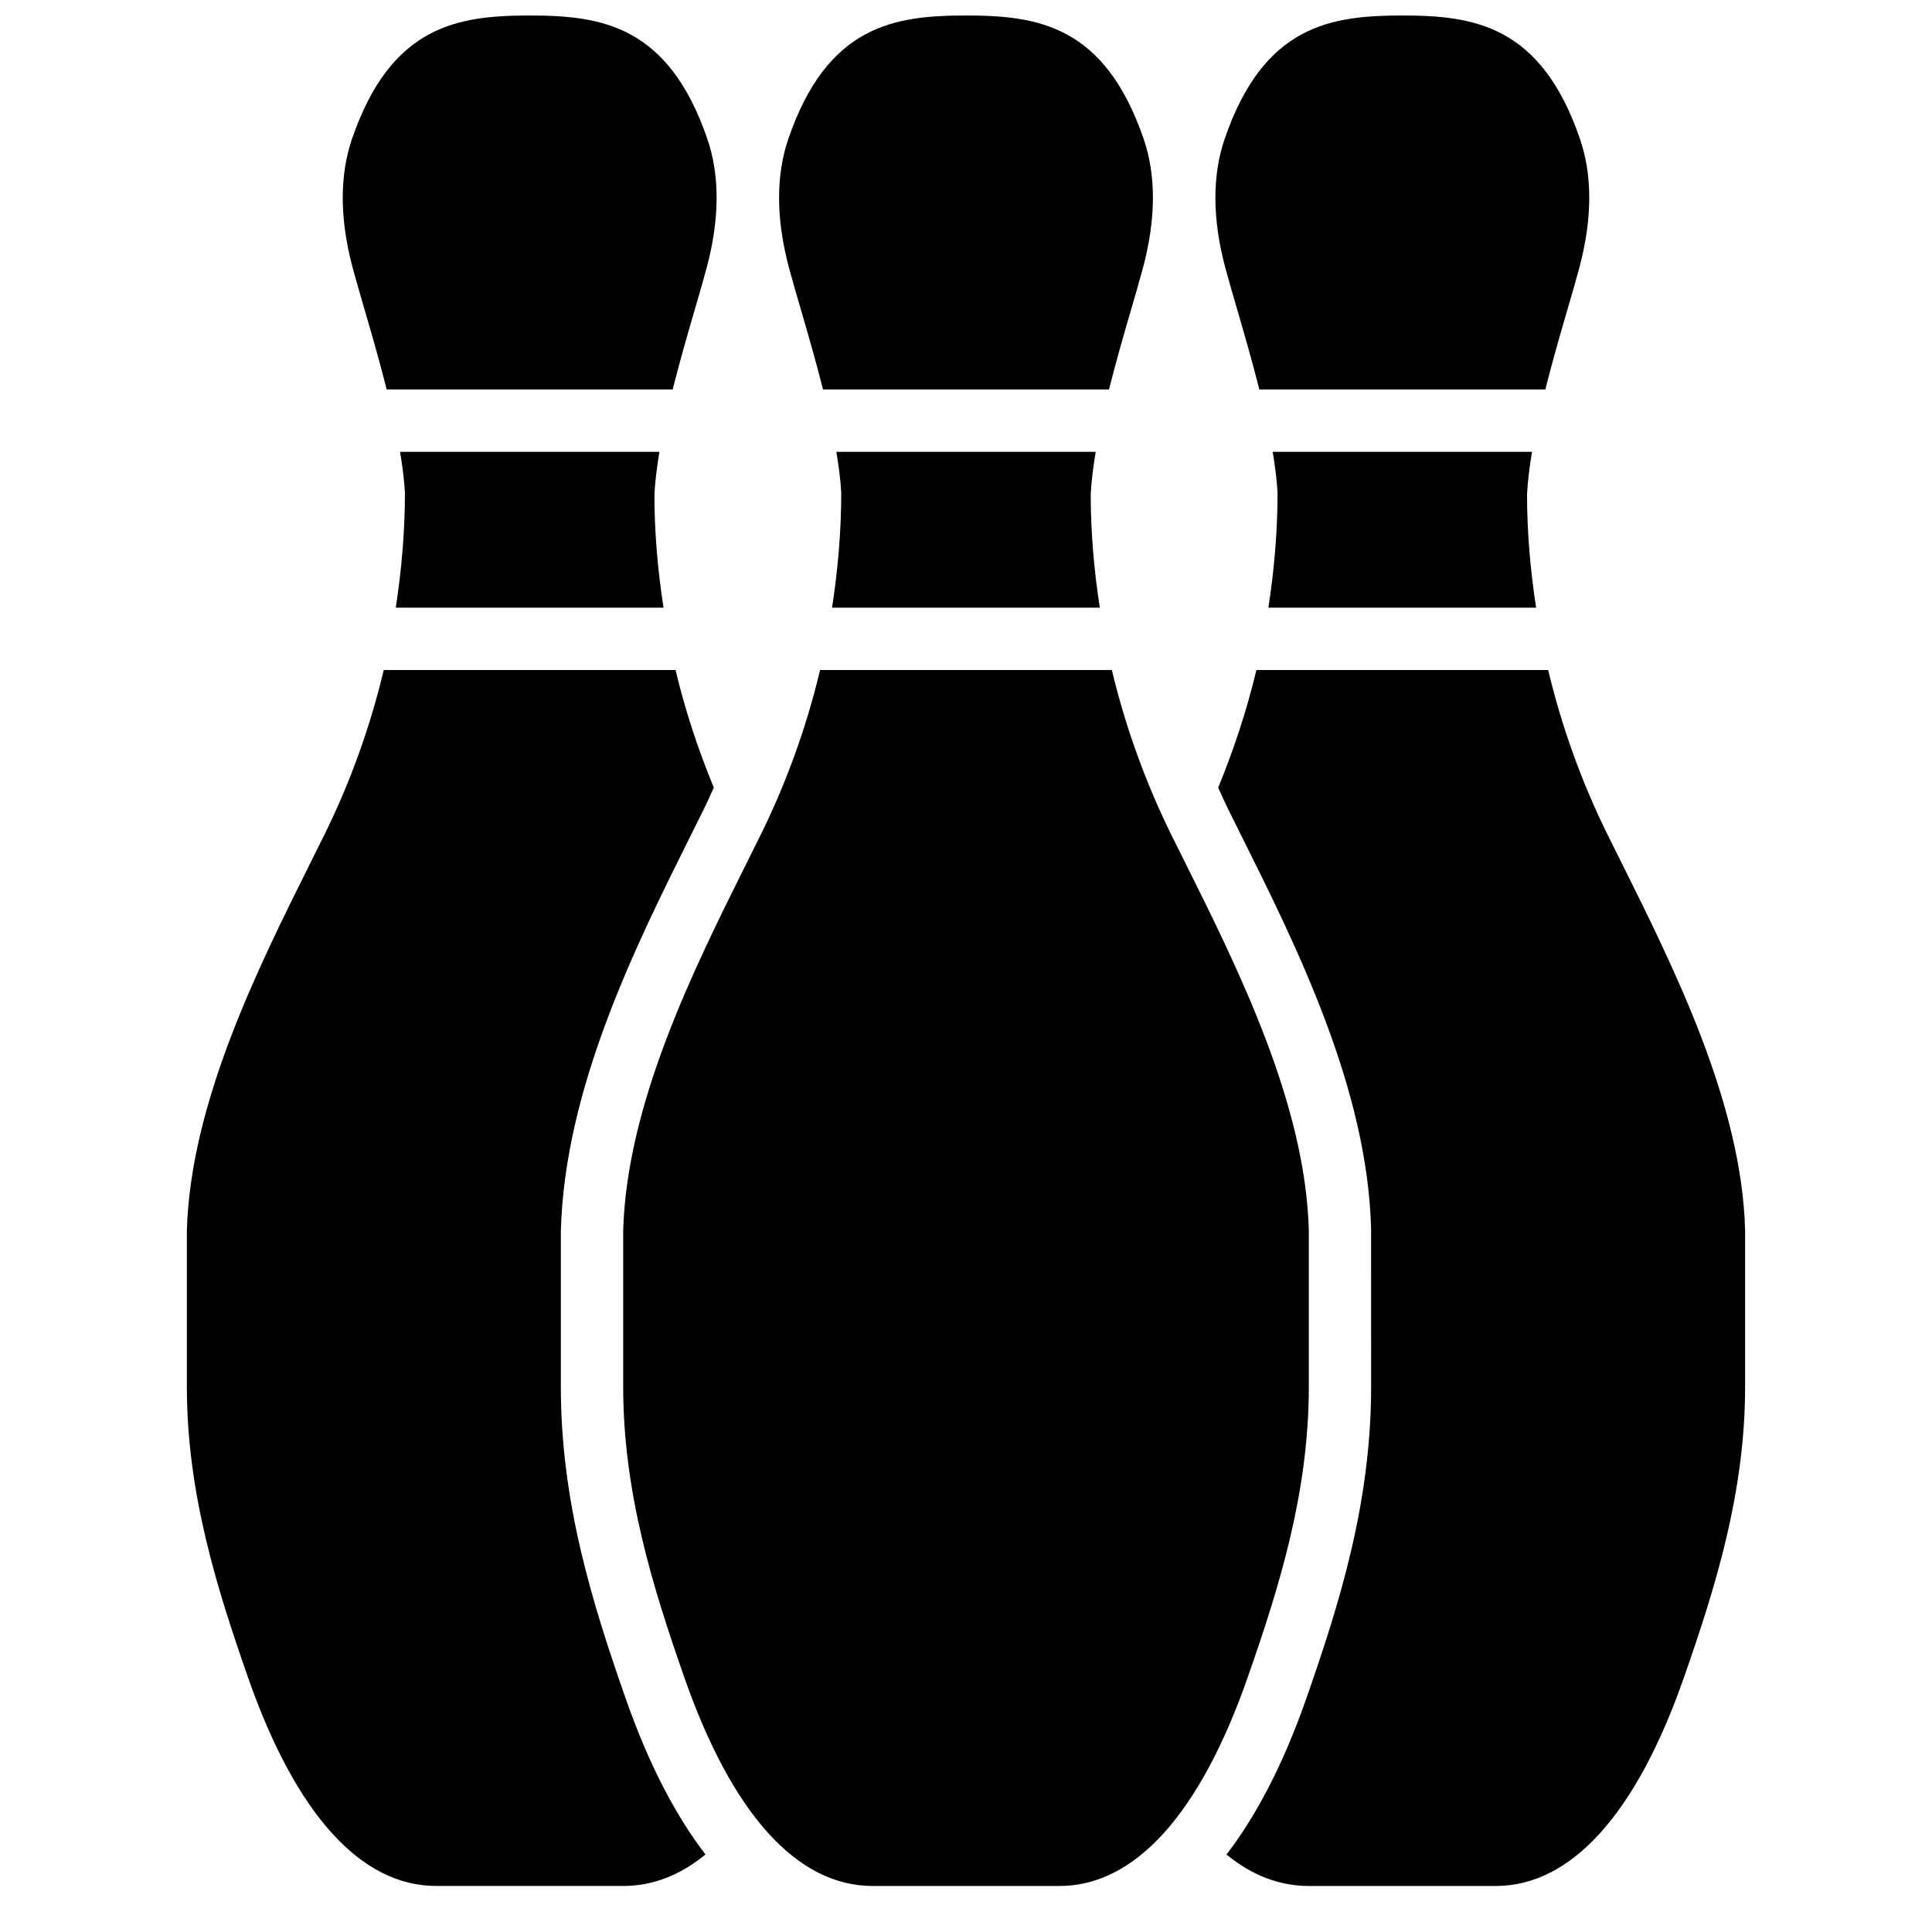
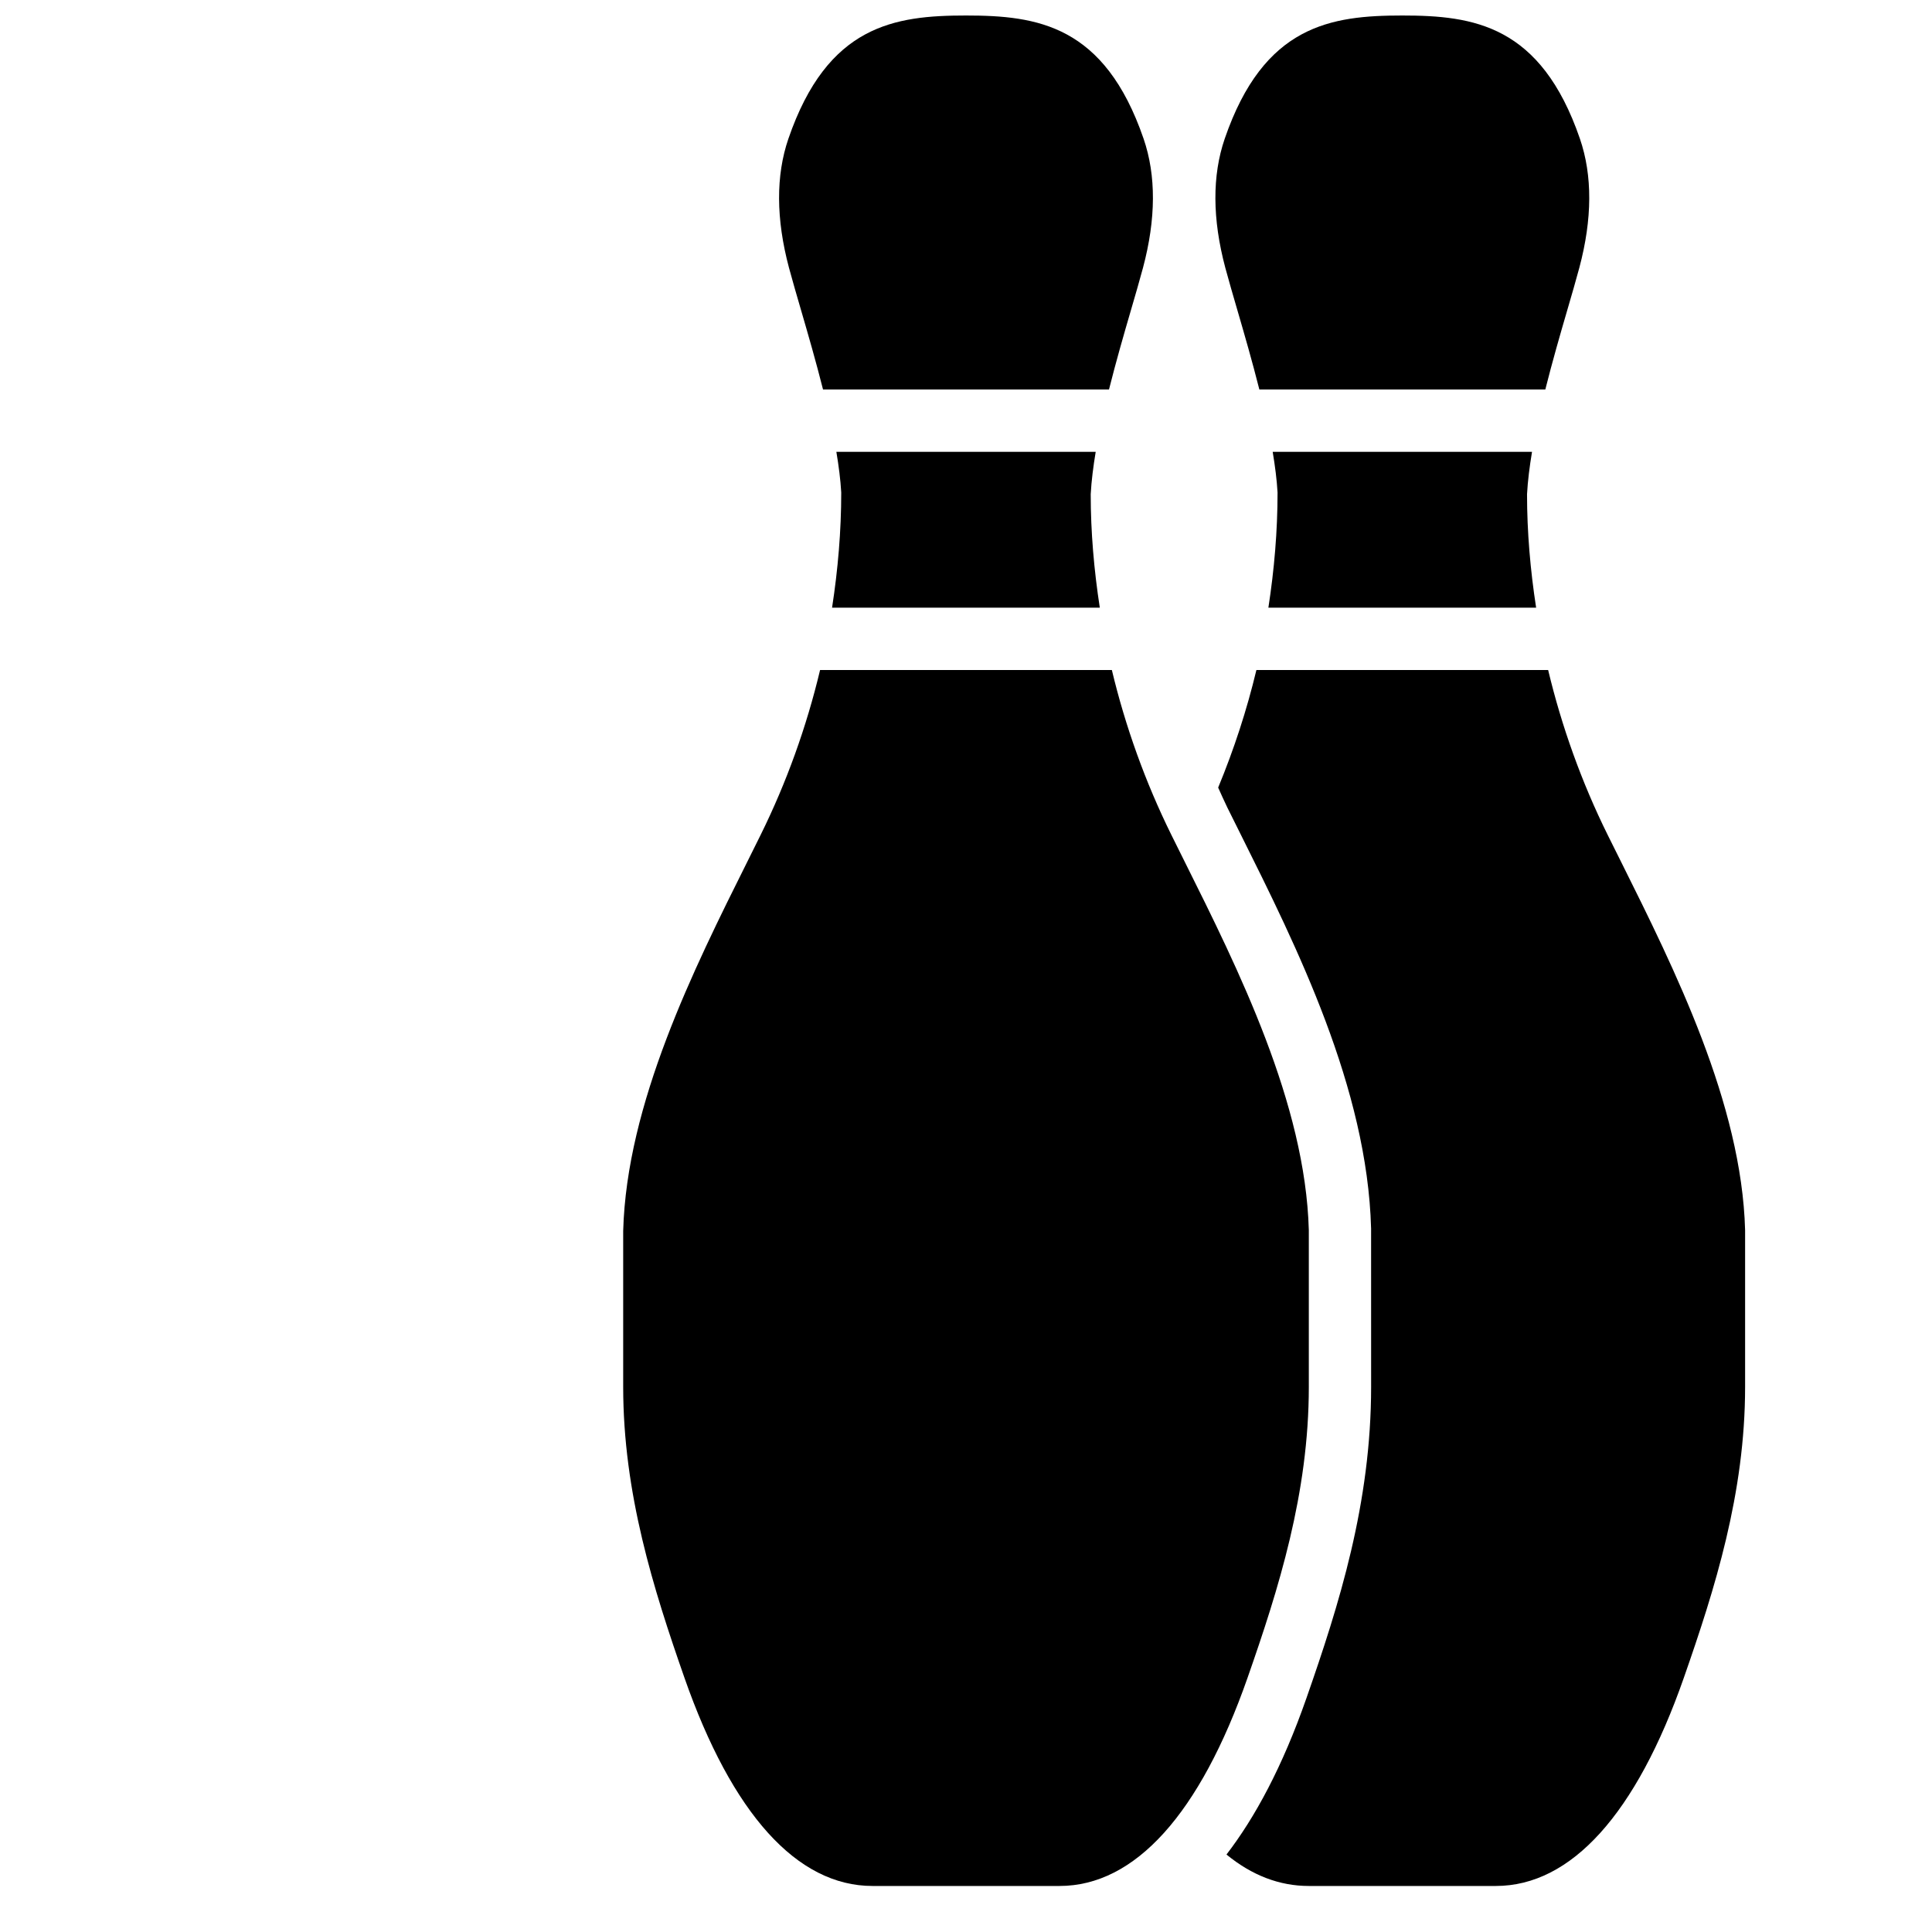
<svg xmlns="http://www.w3.org/2000/svg" width="800px" height="800px" version="1.1" viewBox="144 144 512 512">
  <defs>
    <clipPath id="c">
      <path d="m350 148.09h100v99.906h-100z" />
    </clipPath>
    <clipPath id="b">
      <path d="m466 148.09h100v99.906h-100z" />
    </clipPath>
    <clipPath id="a">
-       <path d="m234 148.09h100v99.906h-100z" />
-     </clipPath>
+       </clipPath>
  </defs>
  <path d="m435.46 305.04c-1.543-10.008-2.41-20.078-2.41-30.07 0.191-3.543 0.676-7.332 1.32-11.223h-68.723c0.629 3.758 1.098 7.398 1.289 10.77 0 10.184-0.867 20.391-2.43 30.523z" fill-rule="evenodd" />
  <path d="m490.85 511.52v-41.52c-0.914-33.516-18.656-69.102-32.918-97.688l-3.477-6.996c-6.914-13.984-12.207-28.727-15.801-43.758h-77.324c-3.594 15.074-8.879 29.793-15.781 43.758l-3.477 6.996c-14.266 28.586-32.008 64.172-32.922 97.91v41.297c0 28.254 8.012 53.562 16.219 77.059 12.629 36.125 29.867 55.223 49.855 55.223h49.555c19.984 0 37.223-19.098 49.852-55.223 8.211-23.496 16.219-48.805 16.219-77.059" fill-rule="evenodd" />
  <g clip-path="url(#c)">
    <path d="m356.33 226.34c1.816 6.231 3.914 13.48 5.781 20.879h75.785c1.867-7.422 3.957-14.668 5.773-20.879 1.23-4.203 2.344-8.051 3.238-11.379 3.453-12.941 3.508-24.449 0.156-34.203-10.363-30.145-28.18-32.648-47.062-32.648-18.887 0-36.703 2.504-47.066 32.648-3.348 9.754-3.297 21.262 0.156 34.211 0.891 3.32 2.016 7.168 3.238 11.371" fill-rule="evenodd" />
  </g>
  <path d="m551.09 305.04c-1.543-10.008-2.41-20.078-2.41-30.07 0.191-3.543 0.676-7.332 1.32-11.223h-68.723c0.625 3.758 1.098 7.398 1.289 10.77 0 10.184-0.867 20.391-2.43 30.523z" fill-rule="evenodd" />
  <g clip-path="url(#b)">
    <path d="m471.96 226.34c1.816 6.231 3.914 13.48 5.781 20.879h75.785c1.867-7.422 3.957-14.668 5.773-20.879 1.23-4.203 2.344-8.051 3.238-11.379 3.453-12.941 3.508-24.449 0.156-34.203-10.367-30.145-28.18-32.648-47.062-32.648-18.887 0-36.703 2.504-47.066 32.648-3.348 9.754-3.297 21.262 0.156 34.211 0.891 3.32 2.016 7.168 3.238 11.371" fill-rule="evenodd" />
  </g>
  <path d="m606.47 470c-0.906-33.516-18.656-69.098-32.91-97.691l-3.481-6.988c-6.918-13.98-12.207-28.723-15.805-43.762h-77.316c-2.535 10.609-5.945 21.035-10.133 31.16 0.809 1.758 1.57 3.543 2.426 5.277l3.461 6.953c14.984 30.031 33.633 67.43 34.641 104.61l0.008 41.965c0 30.855-8.465 57.672-17.145 82.508-6.379 18.254-13.637 31.617-21.188 41.438 6.766 5.539 14.059 8.332 21.812 8.332h49.555c19.988 0 37.234-19.094 49.855-55.223 8.207-23.496 16.219-48.793 16.219-77.055z" fill-rule="evenodd" />
  <g clip-path="url(#a)">
-     <path d="m240.7 226.34c1.816 6.231 3.914 13.48 5.781 20.879h75.785c1.867-7.422 3.957-14.668 5.773-20.879 1.23-4.203 2.348-8.051 3.238-11.379 3.453-12.941 3.512-24.449 0.156-34.203-10.363-30.145-28.18-32.648-47.059-32.648-18.891 0-36.707 2.504-47.07 32.648-3.344 9.754-3.297 21.262 0.156 34.211 0.891 3.32 2.016 7.168 3.238 11.371" fill-rule="evenodd" />
-   </g>
-   <path d="m319.84 305.04c-1.547-10.008-2.414-20.078-2.414-30.07 0.191-3.543 0.68-7.332 1.32-11.223h-68.723c0.629 3.758 1.098 7.398 1.289 10.77 0 10.184-0.867 20.391-2.43 30.523z" fill-rule="evenodd" />
-   <path d="m292.63 511.52v-41.297c1.023-37.852 19.672-75.238 34.656-105.29l3.469-6.973c0.852-1.727 1.609-3.5 2.41-5.254-4.195-10.133-7.613-20.562-10.141-31.152h-77.324c-3.59 15.074-8.879 29.793-15.781 43.758l-3.477 6.996c-14.266 28.586-32.004 64.172-32.922 97.91v41.297c0 28.254 8.012 53.562 16.219 77.059 12.629 36.125 29.867 55.223 49.855 55.223h49.555c7.762 0 15.047-2.801 21.812-8.344-7.543-9.812-14.801-23.176-21.188-41.426-8.672-24.836-17.145-51.664-17.145-82.512" fill-rule="evenodd" />
+     </g>
</svg>